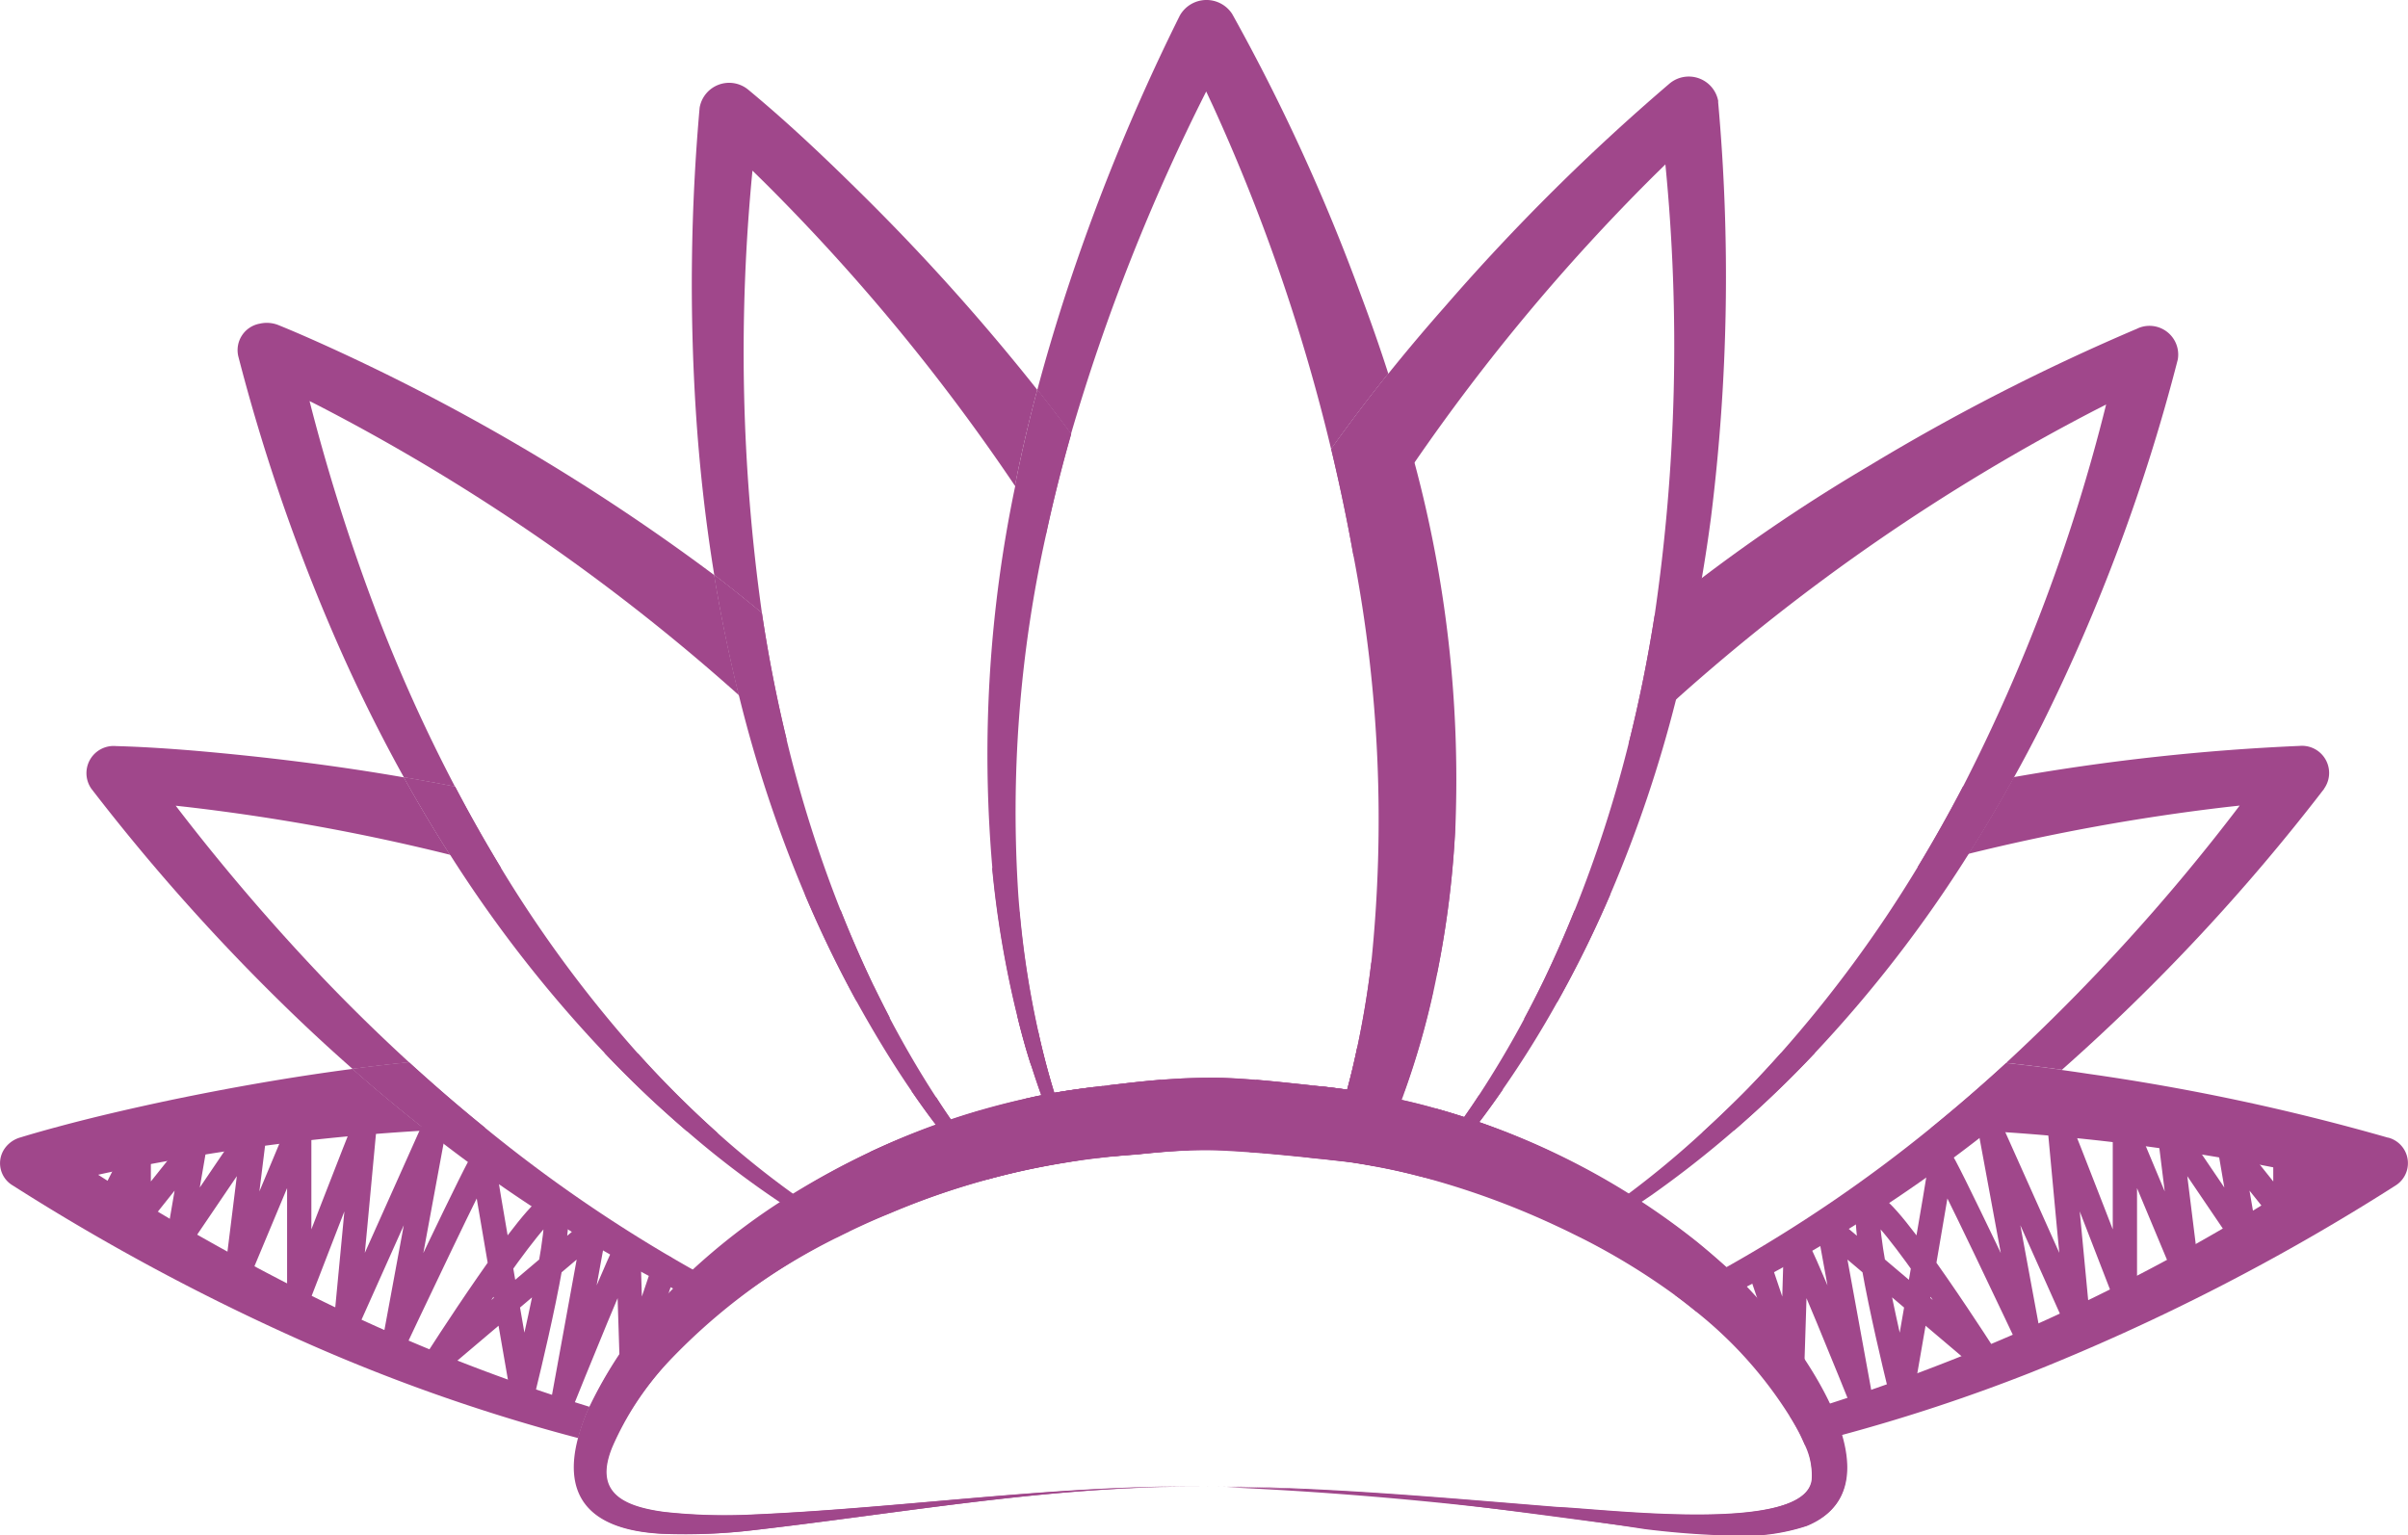
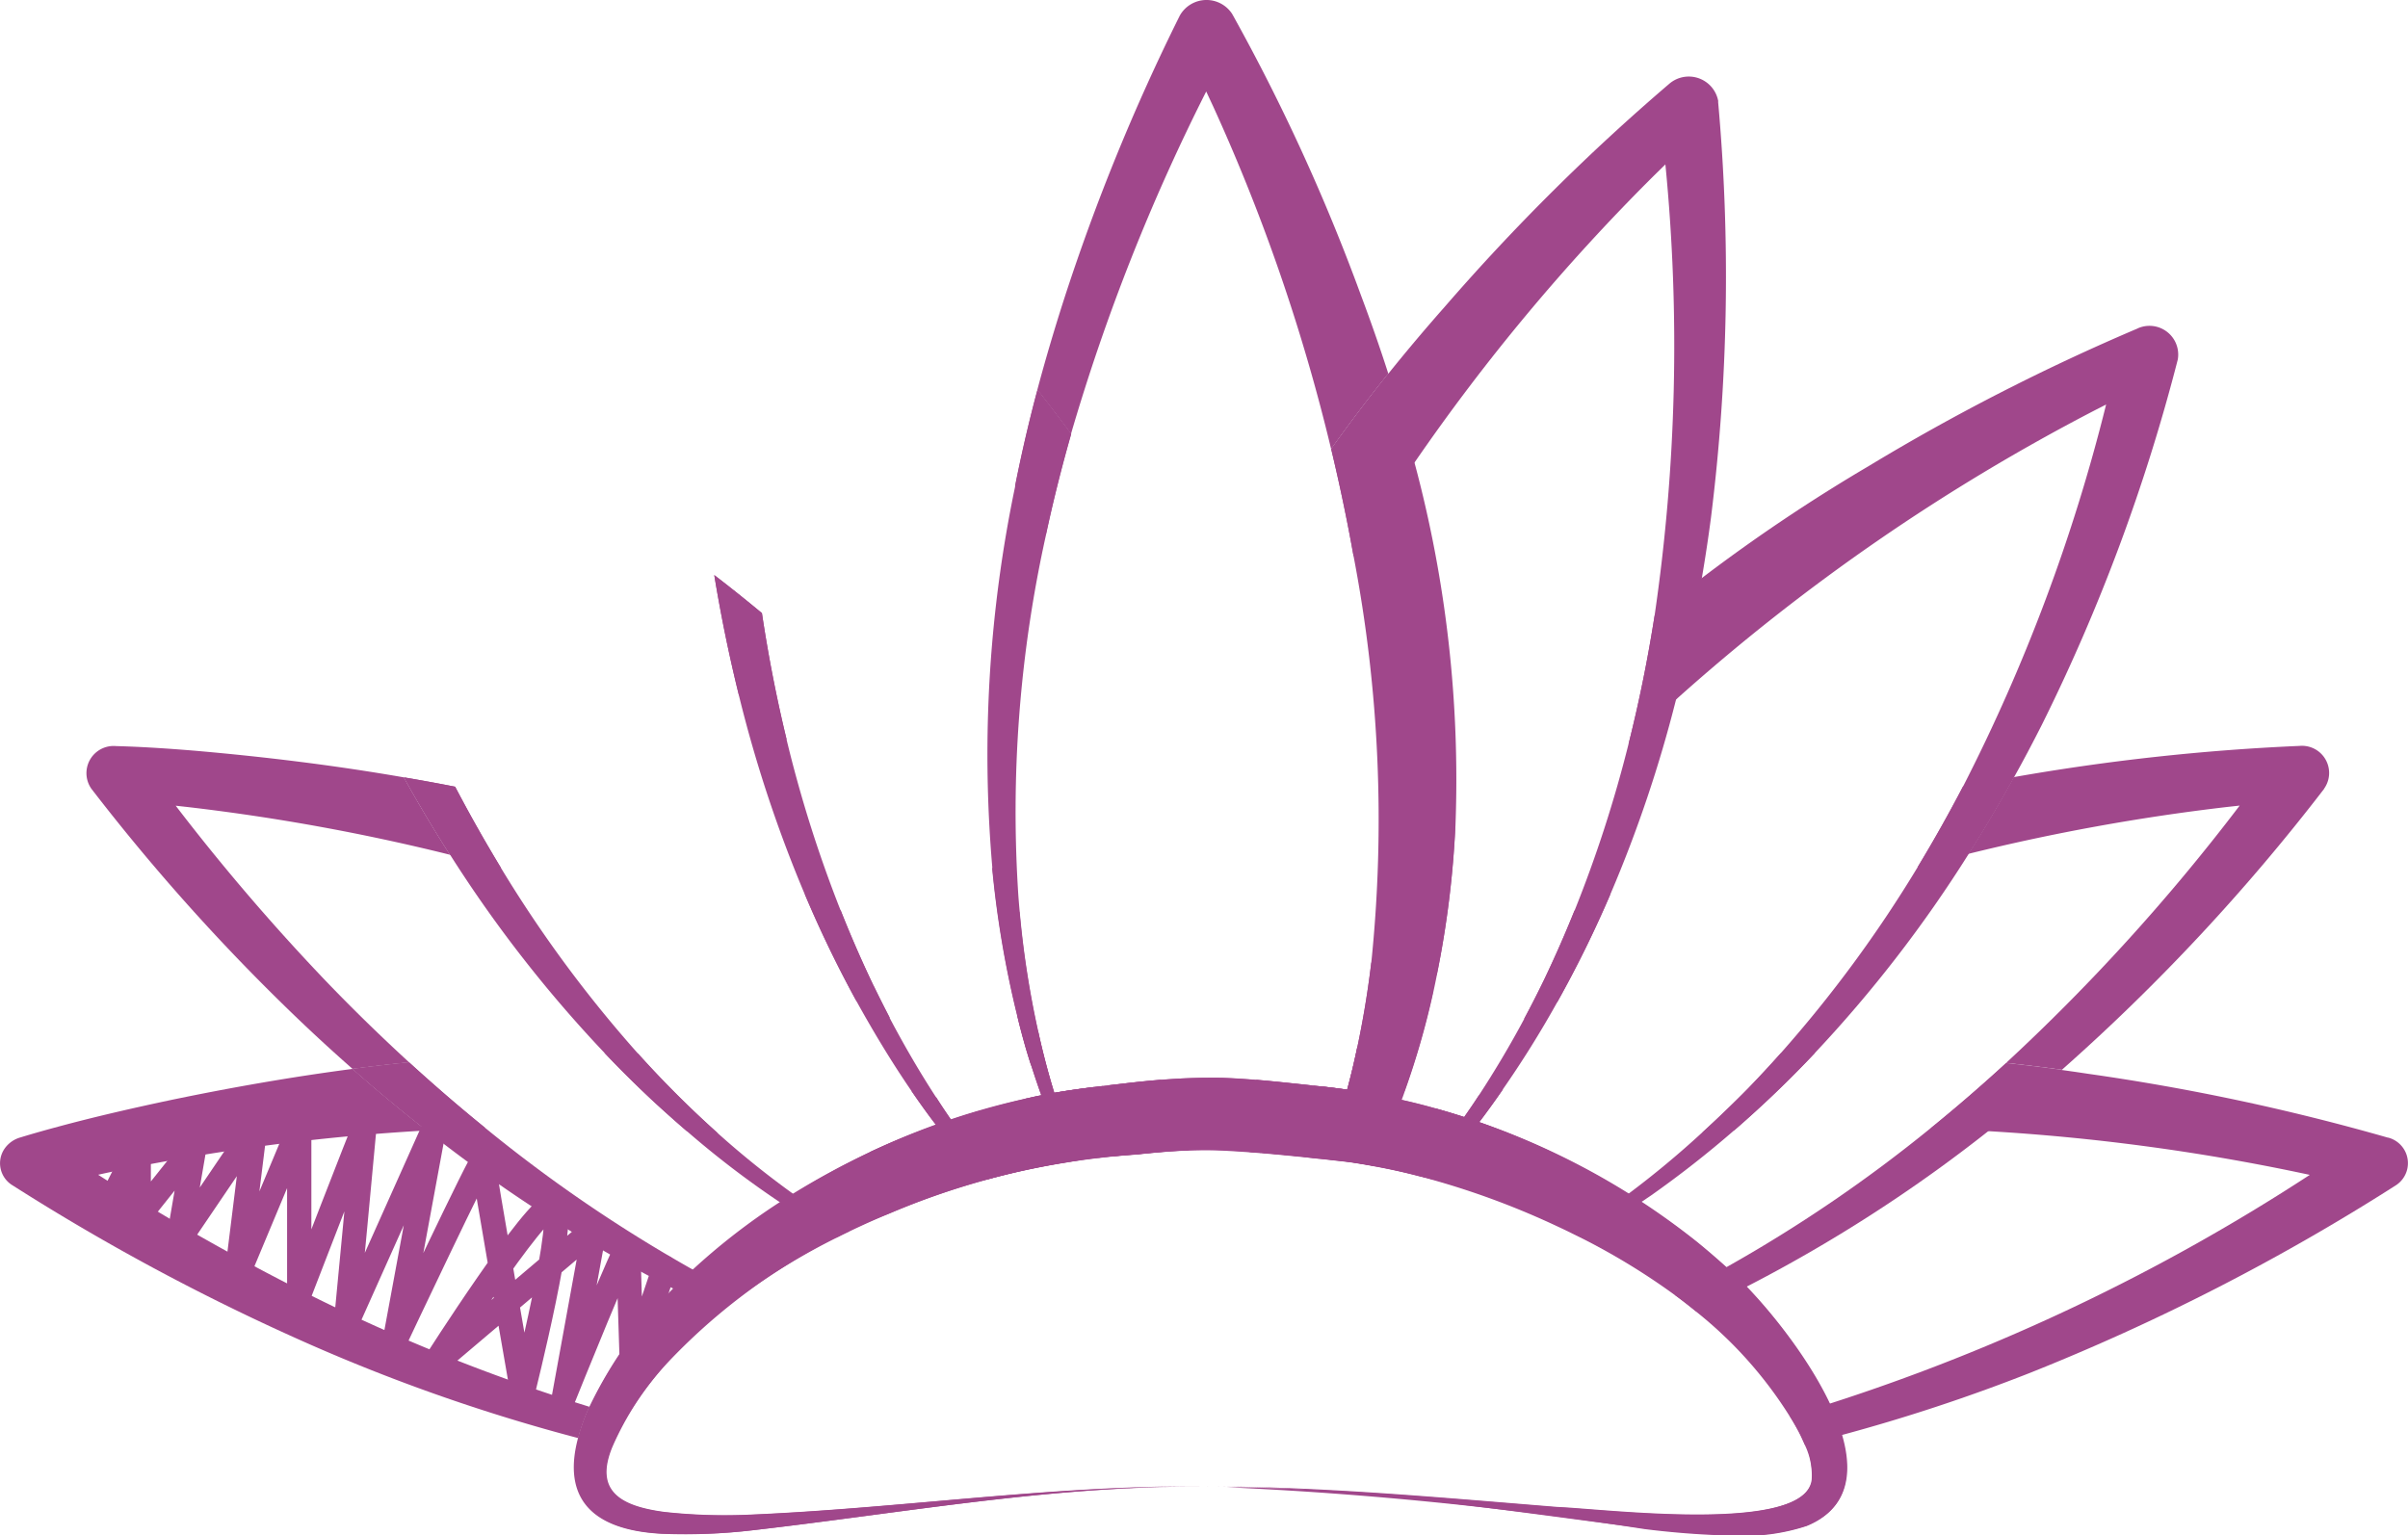
<svg xmlns="http://www.w3.org/2000/svg" width="99.166" height="63.234" viewBox="0 0 99.166 63.234">
  <defs>
    <clipPath id="clip-path">
      <rect id="Rectangle_642" data-name="Rectangle 642" width="99.166" height="63.234" fill="#a0478b" />
    </clipPath>
  </defs>
  <g id="Group_6886" data-name="Group 6886" transform="translate(-1471.418 -865.146)">
    <g id="Group_6885" data-name="Group 6885" transform="translate(1471.418 865.146)">
      <g id="Group_6884" data-name="Group 6884" clip-path="url(#clip-path)">
        <path id="Path_43726" data-name="Path 43726" d="M166.765,98.048l-.052-.147-.057.165-.017.048.1.078.112.087c-.03-.078-.057-.154-.084-.232m14.374-27.342q-.477-1.852-1.071-3.675-1.223,1.525-2.356,3.112c.35,1.462.661,2.94.924,4.423a57.527,57.527,0,0,1,.726,16.747q-.186,1.556-.487,3.048c-.03.151-.06.3-.094.45q-.179.864-.41,1.717c-.127.475-.266.946-.413,1.419-.1.317-.2.636-.3.953a.192.192,0,0,1-.012.034q-.026.09-.06.179c-.03.094-.062.186-.094.278.221.025.44.05.654.073l.283.032c.353.05.7.108,1.054.174.134-.292.266-.583.393-.877.072-.168.144-.333.214-.5.055-.133.109-.266.162-.4.127-.314.249-.629.365-.948q.071-.186.134-.372a33.38,33.38,0,0,0,1.173-4.09c.05-.232.1-.466.144-.7a40.1,40.1,0,0,0,.763-6.154,50.313,50.313,0,0,0-1.687-14.922m-13.9,28.551c-.065-.147-.124-.294-.181-.441-.072-.177-.139-.356-.206-.535v0c-.03-.078-.057-.154-.084-.232l-.052-.147c-.032-.087-.062-.174-.092-.262-.112-.324-.219-.65-.318-.98-.256-.831-.477-1.678-.664-2.534a38.8,38.8,0,0,1-.76-4.905c-.022-.223-.04-.445-.057-.666a52.54,52.54,0,0,1,1.151-14.938q.444-2.059,1.026-4.095-.678-.919-1.387-1.818c-.072.269-.142.533-.206.792q-.4,1.57-.713,3.163a53.987,53.987,0,0,0-.947,15.693v0a42.15,42.15,0,0,0,1.034,6.124c.1.427.216.854.335,1.278.067.23.137.459.209.686.139.441.286.881.442,1.318.114.324.236.645.365.966l.1.241.067.158c.062.151.127.3.194.45.132.3.271.6.42.891a.245.245,0,0,0,.017.037c.129-.023.258-.041.388-.06a1.963,1.963,0,0,1-.077-.186m0,0c-.065-.147-.124-.294-.181-.441-.072-.177-.139-.356-.206-.535v0c-.03-.078-.057-.154-.084-.232l-.052-.147-.057.165-.017.048c-.017-.011-.032-.025-.05-.037-.037,0-.077.011-.117.018-.02-.053-.04-.1-.062-.156a.873.873,0,0,0-.077-.06c-.035.028-.07.055-.1.087l.067.158c.062.151.127.3.194.45.132.3.271.6.42.891a.245.245,0,0,0,.017.037c.129-.023.258-.041.388-.06a1.963,1.963,0,0,1-.077-.186" transform="translate(-122.893 -51.645)" fill="#a0478b" />
        <path id="Path_43727" data-name="Path 43727" d="M140.073,101.329l.326.021c.072-.083.147-.163.221-.243l-.547.223m.78-.317c-.077.03-.154.062-.234.094l-.547.223.326.021c.156.014.313.025.47.037-.005-.124-.01-.25-.015-.374M129.816,102.3c-.293-.356-.577-.718-.855-1.086q-.436-.582-.85-1.182c-.209-.3-.413-.606-.609-.914-.694-1.067-1.332-2.167-1.916-3.275q-.343-.658-.663-1.318-.738-1.542-1.36-3.115a52.636,52.636,0,0,1-2.224-7.028c-.42-1.724-.758-3.468-1.021-5.222q-.962-.8-1.963-1.568.41,2.493,1.016,4.953a54.375,54.375,0,0,0,2.706,8.178q.894,2.124,2,4.173c.042.078.084.156.129.234.7,1.265,1.449,2.511,2.274,3.714.325.475.661.946,1.011,1.4.291.388.591.771.9,1.145.266.321.537.638.818.95q.086.1.179.2c.07-.021.139-.041.209-.057a.333.333,0,0,1,.07-.018c.079-.023.159-.046.239-.064-.03-.034-.057-.069-.087-.106m1.844-32.334c-.072.269-.142.533-.207.792q-.395,1.57-.713,3.163.652.971,1.28,1.958.444-2.059,1.027-4.095-.679-.919-1.387-1.818M142.876,98.6c-.723-.076-1.449-.158-2.2-.22q.071.751.117,1.5.033.485.052.971c0,.05,0,.1.008.156.211-.087.417-.17.624-.252l-.507.636c.577.048,1.163.106,1.745.165.035-.491.08-.985.112-1.478.03-.436.052-.872.052-1.311,0-.055,0-.112,0-.168m-2.8,2.725.326.021c.072-.083.147-.163.221-.243l-.547.223" transform="translate(-88.942 -53.903)" fill="#a0478b" />
-         <path id="Path_43728" data-name="Path 43728" d="M128.854,27.511c-.072.269-.142.533-.206.792q-.4,1.57-.713,3.163a83.08,83.08,0,0,0-10.311-12.493l-.5-.491a77.1,77.1,0,0,0,.39,18.225q-.962-.8-1.963-1.568c-.365-2.245-.616-4.508-.76-6.767a82.4,82.4,0,0,1,.157-12.482,1.233,1.233,0,0,1,2-.744c1.71,1.416,3.28,2.917,4.841,4.464a89.406,89.406,0,0,1,7.065,7.9" transform="translate(-86.136 -11.453)" fill="#a0478b" />
        <path id="Path_43729" data-name="Path 43729" d="M185.66,57.431c0,.062-.005.124-.007.188q.175.2.35.4c.323-.025.644-.044.964-.055-.443-.184-.88-.36-1.307-.533m0,0c0,.062-.005.124-.007.188q.175.2.35.4c.323-.025.644-.044.964-.055-.443-.184-.88-.36-1.307-.533m0,0c0,.062-.005.124-.007.188-.005.108-.01.213-.013.321l-.6-.76c.112.046.226.09.34.138.094.037.189.073.283.112.012-.292.025-.583.045-.875.025-.5.062-1,.109-1.494-.472.037-.94.085-1.4.135l-.778.09c0,.083,0,.165,0,.248.007.409.032.817.065,1.226s.067.838.1,1.256a.718.718,0,0,0,.027.2c.313-.03.626-.057.939-.078.415-.041.825-.083,1.235-.115.323-.025.644-.044.964-.055-.443-.184-.88-.36-1.307-.533m23.1-42.67a1.233,1.233,0,0,0-2-.746,87.274,87.274,0,0,0-9.272,9.209q-1.189,1.346-2.314,2.745-1.222,1.525-2.356,3.112c.35,1.462.661,2.94.924,4.423q1.2-1.962,2.5-3.861a82.869,82.869,0,0,1,9.839-11.8l.5-.491a76.656,76.656,0,0,1-.447,18.6c-.278,1.772-.631,3.532-1.071,5.275a52.561,52.561,0,0,1-2.224,6.865q-.578,1.439-1.252,2.848-.391.809-.823,1.614c-.572,1.07-1.2,2.128-1.872,3.156q-.291.448-.6.884c-.283.409-.577.81-.875,1.2s-.631.8-.957,1.194c-.007.009-.018.018-.025.028.025,0,.052.011.08.018.052.014.107.028.162.044.089.023.179.048.268.073.06-.062.117-.126.174-.191q.44-.489.863-.994c.316-.383.626-.774.929-1.166.032-.041.067-.085.1-.129.3-.4.594-.81.877-1.221a42.367,42.367,0,0,0,2.252-3.613,46.774,46.774,0,0,0,2.182-4.437,53.8,53.8,0,0,0,2.7-8.015c.425-1.655.775-3.326,1.061-5q.212-1.239.375-2.481a80.23,80.23,0,0,0,.293-17.146" transform="translate(-137.999 -10.584)" fill="#a0478b" />
        <path id="Path_43730" data-name="Path 43730" d="M186.351,15.386q-1.223,1.525-2.356,3.112a77.32,77.32,0,0,0-4.856-14.112c-.094-.2-.191-.411-.288-.617a82.627,82.627,0,0,0-5.569,14.107q-.678-.919-1.386-1.818c.33-1.242.715-2.536,1.1-3.734A84.884,84.884,0,0,1,177.762.645a1.26,1.26,0,0,1,2.16-.067,80.9,80.9,0,0,1,5.3,11.58c.4,1.065.778,2.142,1.126,3.227" transform="translate(-129.177 0)" fill="#a0478b" />
        <path id="Path_43731" data-name="Path 43731" d="M219.912,84.482q-.071.138-.141.282-.186,1.556-.487,3.048c-.03.151-.059.3-.094.45q-.179.864-.41,1.717c-.333-.048-.666-.09-1-.126-.137.482-.258.966-.385,1.446l-.044.163a.757.757,0,0,0,.323.9c.059.037.119.076.179.115a.351.351,0,0,1,.038.023c.035.021.069.044.1.067q.276.176.559.351l.283.032c.353.05.7.108,1.054.174.134-.292.266-.583.393-.877-.211-.177-.42-.351-.629-.523-.072-.06-.142-.119-.214-.177l0,0c-.04-.037-.079-.067-.119-.1-.01.025-.022.05-.033.078-.055.131-.107.262-.159.395l-.117-.324-.042-.117-.161-.454.457.376c.017.016.037.03.055.046.015-.044.032-.085.049-.126.159-.39.321-.776.49-1.159a32.78,32.78,0,0,1,1.668-3.347c.1-.181.206-.363.313-.542q.305-.52.636-1.035a40.067,40.067,0,0,0,.763-6.154,38.163,38.163,0,0,0-3.323,5.4m31.412-25.854A87.609,87.609,0,0,0,240.25,64.3a70.383,70.383,0,0,0-6.854,4.6c-.664.51-1.317,1.028-1.956,1.565-.278,1.772-.631,3.532-1.071,5.275q.962-.933,1.966-1.839a83.153,83.153,0,0,1,17.279-11.926c.139-.071.281-.142.422-.216a73.186,73.186,0,0,1-5.887,15.725q-.879,1.69-1.871,3.326a52.284,52.284,0,0,1-5.643,7.669q-.652.733-1.34,1.444-.913.926-1.883,1.813a38.562,38.562,0,0,1-3.054,2.539c-.363.269-.731.53-1.1.78q-.615.42-1.255.808c.159.078.318.156.477.236q.652-.365,1.282-.757c.38-.236.755-.482,1.128-.73l.4-.269a43.129,43.129,0,0,0,3.439-2.695q1.752-1.518,3.328-3.193a53.443,53.443,0,0,0,6.319-8.185q.988-1.556,1.869-3.161c.393-.7.768-1.416,1.131-2.13a76.493,76.493,0,0,0,5.611-15.071,1.183,1.183,0,0,0-1.655-1.283M221.771,93.505l-.025.028c.025,0,.052.011.08.018-.017-.014-.037-.03-.054-.046m0,0-.025.028c.025,0,.052.011.08.018-.017-.014-.037-.03-.054-.046m0,0-.025.028c.025,0,.052.011.08.018-.017-.014-.037-.03-.054-.046" transform="translate(-163.302 -45.097)" fill="#a0478b" />
        <path id="Path_43732" data-name="Path 43732" d="M214.132,148.637q-1.364.94-2.647,1.995-.179.864-.41,1.717c-.333-.048-.666-.089-1-.126l-.348-.034-.032,0c-.055.048-.107.1-.159.149-.413.388-.82.79-1.208,1.194-.286.3-.564.6-.825.891-.035.037-.067.076-.1.112s-.087.092-.127.138c-.075.08-.149.161-.221.243.157.014.313.025.47.037.035,0,.067.007.1.009.577.048,1.163.106,1.745.165.045,0,.092.009.137.016.107.009.211.021.318.034.117-.106.236-.209.358-.308a1.146,1.146,0,0,1,.1-.085.884.884,0,0,1,.075-.062c.288-.243.579-.477.877-.707l.067-.053c.04-.03.082-.062.122-.094h0c.042-.034.087-.069.129-.1l.1-.08c.437-.335.887-.663,1.349-.989l.44-.3a33.378,33.378,0,0,0,1.173-4.09c-.164.108-.331.22-.492.335m6.31-3.661q-.578,1.439-1.253,2.848-.391.809-.823,1.614c.455-.243.915-.48,1.379-.714a46.775,46.775,0,0,0,2.182-4.437q-.749.331-1.486.689m17.287-5.355q-.641.11-1.282.234-.88,1.69-1.871,3.326c.7-.188,1.394-.37,2.09-.539q.988-1.556,1.869-3.161c-.268.046-.537.092-.805.14m.487,11.628q-1.51,1.388-3.109,2.686a59.3,59.3,0,0,1-8.427,5.734c-.333.186-.666.37-1,.549-.368.2-.736.388-1.108.574q.447.327.872.677c.365-.165.726-.335,1.086-.512.331-.158.659-.321.987-.489a61.468,61.468,0,0,0,9.975-6.418q1.282-1.005,2.51-2.061c.174-.149.348-.3.519-.457q-1.144-.158-2.3-.282" transform="translate(-155.598 -107.466)" fill="#a0478b" />
        <path id="Path_43733" data-name="Path 43733" d="M93.771,125.706l-.04.034a.873.873,0,0,1,.077.06.739.739,0,0,0-.037-.094m-12.1-20.947q-.962-.8-1.963-1.568c.273,1.662.609,3.314,1.016,4.953q1.006.905,1.968,1.836c-.42-1.724-.758-3.468-1.021-5.222M95.754,125.8l-.022-.085c-.119-.477-.246-.957-.385-1.435-.552.069-1.1.145-1.645.241-.256-.831-.477-1.678-.664-2.534a38.8,38.8,0,0,1-.76-4.905c-.358-.634-.738-1.256-1.133-1.866a42.147,42.147,0,0,0,1.034,6.124c.1.427.216.854.335,1.278.067.23.137.459.209.686q.306.64.584,1.29.242.554.465,1.113c.084-.069.167-.138.249-.207s.176-.145.263-.216l-.171.477-.057.165-.092.255c-.03-.073-.06-.149-.092-.225-.02-.053-.04-.1-.062-.156a.739.739,0,0,0-.037-.094l-.04.034c-.035.028-.07.055-.1.087-.087.071-.176.145-.266.22-.047.039-.094.078-.142.119-.669.558-1.359,1.141-2.053,1.731-.062.053-.127.106-.189.161l-.032.028a.341.341,0,0,1,.07-.018c.08-.023.159-.046.239-.064q1.469-.386,2.97-.624l.084-.053.328-.209.335-.213.124-.078.321-.2a.749.749,0,0,0,.338-.826m-11.683,3.656q-.57-.379-1.126-.78a37.018,37.018,0,0,1-3.092-2.488,42.259,42.259,0,0,1-3.288-3.282,51.724,51.724,0,0,1-5.646-7.648q-1-1.649-1.889-3.347-1.051-.207-2.107-.386.9,1.622,1.9,3.188a53.465,53.465,0,0,0,6.359,8.162q.932.981,1.924,1.912c.477.443.967.881,1.464,1.308A38.463,38.463,0,0,0,82.4,129.02c.375.25.758.494,1.143.728q.611.372,1.24.714c.162-.083.323-.163.487-.239-.408-.248-.808-.5-1.2-.769m9.7-3.748-.04.034a.873.873,0,0,1,.077.06.739.739,0,0,0-.037-.094m.117.73c-.067-.149-.132-.3-.194-.45l-.067-.158c-.087.071-.176.145-.266.22-.047.039-.094.078-.142.119-.669.558-1.359,1.141-2.053,1.731-.062.053-.127.106-.189.161l-.032.028a.341.341,0,0,1,.07-.018c.08-.023.159-.046.239-.064q1.469-.386,2.97-.624l.084-.053c-.149-.294-.288-.592-.42-.891" transform="translate(-50.292 -79.505)" fill="#a0478b" />
        <path id="Path_43734" data-name="Path 43734" d="M62.644,139.877q-1.051-.207-2.107-.386.9,1.622,1.9,3.188,1.047.255,2.1.544-1-1.649-1.889-3.347m17.242,8.215q-.738-1.542-1.36-3.115c-.49-.236-.987-.466-1.486-.686q.895,2.124,2,4.173c.042.078.084.156.129.234q.7.351,1.384.712-.343-.658-.663-1.318m11.673,6.418c-.089-.1-.182-.2-.276-.3q-.306-.337-.627-.668c-.363-.381-.736-.755-1.111-1.116-.03-.03-.062-.062-.094-.092s-.094-.087-.142-.129l-.35.041c-.552.069-1.1.145-1.645.241-.256-.831-.477-1.678-.664-2.534-.283-.22-.572-.436-.86-.647.1.427.216.854.336,1.278.067.23.136.459.209.686.139.441.286.881.442,1.318-.084.016-.169.032-.253.051-.162.037-.323.073-.485.112q.563.4,1.1.8c.067.05.134.1.2.154a.837.837,0,0,1,.077.06c.06.046.122.092.179.138.018.011.032.025.05.037l.1.078.112.087v0c.289.223.569.45.848.684.117.1.233.2.348.3.03.025.06.051.087.076l.059-.007c.176-.021.353-.041.532-.057.313-.03.626-.057.939-.078.415-.041.825-.083,1.235-.115q-.175-.2-.35-.4M73.414,160.3c-.331-.174-.656-.351-.982-.533a59.953,59.953,0,0,1-8.546-5.835c-1.081-.875-2.125-1.779-3.134-2.7-.778.078-1.553.17-2.329.271q1.484,1.308,3.049,2.536a61.117,61.117,0,0,0,10.152,6.51c.321.161.639.319.959.475h0c.333.161.666.317,1,.471.278-.227.562-.45.852-.663q-.518-.258-1.029-.53" transform="translate(-43.905 -107.473)" fill="#a0478b" />
-         <path id="Path_43735" data-name="Path 43735" d="M45.019,69.717a66.448,66.448,0,0,0,3.288,7.313q-1.051-.207-2.107-.386a66.8,66.8,0,0,1-3.062-6.28A78.06,78.06,0,0,1,39.381,59.3a1.109,1.109,0,0,1,.887-1.343,1.29,1.29,0,0,1,.793.071c.514.209.979.411,1.459.624a86.282,86.282,0,0,1,16.462,9.663Q59.391,70.8,60,73.265a83.257,83.257,0,0,0-17.252-11.9c-.142-.073-.286-.147-.432-.218a80.474,80.474,0,0,0,2.706,8.573" transform="translate(-29.568 -44.626)" fill="#a0478b" />
        <path id="Path_43736" data-name="Path 43736" d="M23.932,143.348q1.722,1.808,3.626,3.555c-.778.078-1.553.17-2.329.271Q23.8,145.918,22.45,144.6a84.482,84.482,0,0,1-7.975-8.963,1.119,1.119,0,0,1,1.014-1.76c1.1.03,2.132.1,3.211.188,2.87.248,5.766.6,8.641,1.1q.9,1.622,1.9,3.188a85.625,85.625,0,0,0-10.8-1.965l-.495-.055a87.207,87.207,0,0,0,5.989,7.017" transform="translate(-10.71 -103.145)" fill="#a0478b" />
        <path id="Path_43737" data-name="Path 43737" d="M223.936,191.771c.032-.041.067-.085.1-.129.3-.4.594-.81.877-1.221-.333.08-.666.168-1,.257q-.291.448-.6.884c-.393-.129-.79-.25-1.19-.36q-.883.279-1.757.594-.377.138-.753.282l-.251.1-.077.03c-.5.191-1.009.4-1.523.634l-.062.028-.139.062c-.214.1-.425.193-.639.3.107.009.211.021.318.034l.368.037c.221.025.44.05.654.073l.283.032c.353.05.7.108,1.054.174.624.112,1.245.25,1.859.411.025,0,.052.011.08.018.052.014.107.028.162.044.147-.041.293-.08.442-.117.731-.191,1.476-.365,2.232-.523q1.2-.255,2.428-.461-1.4-.658-2.868-1.175m37.429.634a91.343,91.343,0,0,0-12.341-2.63q-.544-.083-1.089-.158-1.144-.158-2.3-.282-1.51,1.388-3.109,2.686c.8.028,1.59.064,2.381.115a86.937,86.937,0,0,1,12.761,1.7l.472.1a82.04,82.04,0,0,1-19.789,9.429c-.263.083-.527.163-.79.239-.283.085-.567.165-.85.246.122.193.236.39.345.59s.2.4.286.6c.261-.062.519-.126.778-.193s.49-.126.733-.191a73.094,73.094,0,0,0,7.724-2.548,89.692,89.692,0,0,0,15.09-7.731,1.087,1.087,0,0,0-.3-1.976m-25.015-3.471q-.652.733-1.339,1.444-.913.926-1.884,1.813c.435-.034.872-.062,1.31-.087q1.752-1.518,3.328-3.193c-.472,0-.944.009-1.414.023" transform="translate(-163.016 -145.55)" fill="#a0478b" />
        <path id="Path_43738" data-name="Path 43738" d="M340.852,135.637a82.849,82.849,0,0,1-10.8,11.575q-1.144-.158-2.3-.282a82.156,82.156,0,0,0,9.62-10.6l-.482.053a85.56,85.56,0,0,0-10.689,1.935q.988-1.556,1.869-3.161a90.16,90.16,0,0,1,11.765-1.285,1.118,1.118,0,0,1,1.014,1.761" transform="translate(-245.138 -103.147)" fill="#a0478b" />
        <path id="Path_43739" data-name="Path 43739" d="M68.962,203.75c-.261-.073-.522-.152-.78-.23a8.36,8.36,0,0,0-.465,1.288c.239.062.477.124.718.181s.45.112.676.165a8.777,8.777,0,0,1,.594-1.191c-.249-.069-.5-.14-.743-.213m1.218-14.78c-.46-.016-.922-.025-1.384-.03q.932.981,1.924,1.912c.477.443.967.881,1.464,1.308.43.028.857.057,1.285.092a42.258,42.258,0,0,1-3.288-3.282m-11.755.631q1.484,1.308,3.049,2.536c.8-.044,1.605-.08,2.413-.106-1.081-.875-2.125-1.779-3.134-2.7-.778.078-1.553.17-2.329.271m30.632,3.588c-.157-.073-.313-.147-.472-.218s-.343-.154-.517-.227-.378-.163-.567-.241c-.221-.092-.445-.181-.669-.269-.052-.021-.107-.041-.159-.06h0c-.793-.312-1.6-.594-2.408-.854-.4.117-.8.243-1.188.376q-.313-.451-.609-.914c-.06-.018-.122-.034-.181-.05-.281-.078-.564-.151-.845-.223.326.475.661.946,1.011,1.4-.932.333-1.849.709-2.744,1.127q1.2.21,2.368.466c.708.154,1.409.321,2.095.5.142.037.281.073.42.115a.221.221,0,0,1,.037.009c.08-.023.159-.046.239-.064q1.469-.386,2.97-.624a.855.855,0,0,1,.1-.016c.129-.023.258-.041.388-.06.271-.039.544-.076.818-.106l.06-.007-.147-.069" transform="translate(-43.906 -145.573)" fill="#a0478b" />
        <path id="Path_43740" data-name="Path 43740" d="M126.172,196.459c-.03.094-.062.186-.094.278.221.025.44.05.654.073q-.283-.176-.559-.351m-2.778-.358c-.077.03-.154.062-.234.094-.075.08-.149.161-.221.243.157.014.313.025.47.037l-.015-.374m-7.9.712-.084.053a.852.852,0,0,1,.1-.016.247.247,0,0,1-.017-.037m31.82,11.288a8.972,8.972,0,0,0-.5-1.292,19.947,19.947,0,0,0-3.42-4.816c-.244-.252-.467-.471-.664-.647-.055-.051-.112-.1-.169-.151-.405-.365-.82-.725-1.245-1.07-.721-.569-1.474-1.109-2.252-1.616q-.261-.172-.529-.337a30.812,30.812,0,0,0-3.268-1.783q-1.4-.658-2.868-1.175c-.206-.071-.41-.142-.619-.209-.393-.129-.79-.25-1.19-.36q-.69-.2-1.392-.353l-.306-.069c-.286-.062-.572-.119-.86-.17-.358-.067-.716-.126-1.076-.177-.333-.048-.666-.09-1-.126l-.348-.034-.032,0-.162-.018c-.723-.076-1.449-.158-2.2-.22-.457-.039-.924-.069-1.407-.087a21.847,21.847,0,0,0-2.512.085c-.472.037-.939.085-1.4.135l-.778.09-.231.028-.35.041c-.552.069-1.1.145-1.645.241-.132.023-.263.046-.4.073q-.071.01-.142.028c-.085.016-.169.032-.253.051-.162.037-.323.073-.485.112-.6.14-1.19.3-1.777.471-.4.117-.8.243-1.188.376-.209.069-.417.142-.624.218-.932.333-1.849.709-2.744,1.127a30.584,30.584,0,0,0-3.149,1.7c-.181.115-.363.23-.542.347a26.769,26.769,0,0,0-3.584,2.78c-.276.255-.547.514-.808.78-.209.211-.413.427-.614.645a17.979,17.979,0,0,0-2.831,4.228,8.361,8.361,0,0,0-.465,1.288c-.537,2.02.072,3.753,3.439,3.934a23.742,23.742,0,0,0,3.763-.145c5.472-.629,10.91-1.586,16.424-1.767.4-.014.8-.023,1.2-.028-5.907.041-11.775.9-17.669,1.157a22.694,22.694,0,0,1-3.611-.106c-1.837-.241-2.908-.87-2.15-2.692,0,0,0,0,0-.007a8.776,8.776,0,0,1,.594-1.191,14.385,14.385,0,0,1,1.635-2.222,19.156,19.156,0,0,1,2.252-2.148c.278-.227.562-.45.852-.663a26.859,26.859,0,0,1,3.956-2.4c.162-.083.323-.163.487-.239q.805-.389,1.628-.732a31.19,31.19,0,0,1,3.835-1.347c.07-.021.139-.041.209-.057a.34.34,0,0,1,.07-.018c.08-.023.159-.046.239-.064q1.469-.386,2.97-.624a.852.852,0,0,1,.1-.016c.129-.023.258-.041.388-.06.271-.039.544-.076.818-.106l.06-.007c.176-.021.353-.041.532-.057.313-.03.626-.057.939-.078.415-.041.825-.083,1.235-.115.323-.025.644-.044.964-.055.415-.016.833-.021,1.25,0,.3.011.6.03.912.05l.326.021c.157.014.313.025.47.037.035,0,.067.007.1.009.577.048,1.163.106,1.745.165.045,0,.092.009.137.016.107.009.211.021.318.034l.368.037c.221.025.44.05.654.073l.283.032c.353.05.7.108,1.054.174.624.112,1.245.25,1.859.411.025,0,.052.011.08.018.052.014.107.028.162.044.089.023.179.048.268.073a33.182,33.182,0,0,1,4.846,1.772c.3.138.6.278.9.425.159.078.318.156.477.236a27.784,27.784,0,0,1,3.795,2.321q.447.327.872.677a17.122,17.122,0,0,1,3.852,4.3c.122.193.236.39.345.59s.2.4.286.6a2.846,2.846,0,0,1,.288,1.446c-.276,2.263-8.522,1.216-10.5,1.136-4.1-.335-8.2-.7-12.306-.81a.262.262,0,0,0-.042,0c-.239-.007-.48-.014-.721-.018-.067,0-.137,0-.206,0-.112,0-.224,0-.333,0a157.615,157.615,0,0,1,17.222,1.724,35.634,35.634,0,0,0,3.733.273,8.191,8.191,0,0,0,2.95-.4c1.665-.691,1.9-2.119,1.431-3.723" transform="translate(-71.483 -148.991)" fill="#a0478b" />
        <path id="Path_43741" data-name="Path 43741" d="M24.276,205.74a8.359,8.359,0,0,0-.465,1.288,74.271,74.271,0,0,1-11.064-3.865A91.468,91.468,0,0,1,.526,196.623a1.062,1.062,0,0,1-.316-1.547,1.187,1.187,0,0,1,.644-.436c.532-.163,1.024-.3,1.536-.438,1.516-.409,3.047-.76,4.583-1.086,2.488-.519,5.008-.962,7.547-1.295q1.484,1.308,3.049,2.536a87.809,87.809,0,0,0-13.045,1.719c-.159.034-.321.069-.482.106q3.977,2.544,8.223,4.7a75.668,75.668,0,0,0,12.011,4.857" transform="translate(0 -147.792)" fill="#a0478b" />
        <path id="Path_43742" data-name="Path 43742" d="M120.952,210.213c-6.176-.016-12.244,1.1-18.353,1.8a23.653,23.653,0,0,1-3.763.144c-6.627-.356-2.568-6.733-.144-9.451a29.873,29.873,0,0,1,15.513-8.553c1.248-.267,2.518-.4,3.793-.551a28.439,28.439,0,0,1,3.915-.22c1.345.05,2.573.2,3.8.327a30.221,30.221,0,0,1,15.71,6.412c.484.392.953.8,1.414,1.22,2.125,1.909,7.482,8.683,3.154,10.478a8.191,8.191,0,0,1-2.951.4,35.638,35.638,0,0,1-3.732-.274c-6.1-.774-12.182-1.75-18.354-1.733m0,0c4.925-.007,9.836.45,14.739.847,1.984.079,10.231,1.127,10.5-1.135a3.752,3.752,0,0,0-.572-2.049c-2.136-3.886-6.069-6.651-10.24-8.548a30.568,30.568,0,0,0-8.267-2.492c-1.721-.194-3.657-.407-5.313-.475a25.294,25.294,0,0,0-3.449.174,31.238,31.238,0,0,0-10.161,2.436,25.058,25.058,0,0,0-9.173,6.183,12.416,12.416,0,0,0-2.233,3.419c-.759,1.824.313,2.452,2.151,2.694a22.873,22.873,0,0,0,3.61.105c6.138-.266,12.248-1.19,18.4-1.16" transform="translate(-71.559 -148.987)" fill="#a0478b" />
      </g>
    </g>
    <path id="Path_43743" data-name="Path 43743" d="M-18278.115,7500.375l1.246-2.458v2.883l2.3-2.883-.67,3.9,3.162-4.664-.768,6.189,2.586-6.189v6.868s2.684-6.953,2.684-6.868-.768,8.14-.768,8.14l3.641-8.14-1.629,8.818s3.641-7.716,3.641-7.461,1.629,9.582,1.629,9.582,1.918-7.631,1.246-7.716-4.887,6.529-4.887,6.529l6.611-5.6-1.264,6.935s2.65-6.6,2.65-6.175.145,4.836.145,4.836l1.342-3.985" transform="translate(19754 -6585.56)" fill="none" stroke="#a0478b" stroke-linecap="round" stroke-linejoin="round" stroke-width="1" />
-     <path id="Path_43744" data-name="Path 43744" d="M-18255.221,7500.375l-1.246-2.458v2.883l-2.3-2.883.67,3.9-3.162-4.664.768,6.189-2.586-6.189v6.868s-2.684-6.953-2.684-6.868.768,8.14.768,8.14l-3.641-8.14,1.629,8.818s-3.641-7.716-3.641-7.461-1.629,9.582-1.629,9.582-1.918-7.631-1.246-7.716,4.887,6.529,4.887,6.529l-6.611-5.6,1.264,6.935s-2.65-6.6-2.65-6.175-.145,4.836-.145,4.836l-1.342-3.985" transform="translate(19822.002 -6585.56)" fill="none" stroke="#a0478b" stroke-linecap="round" stroke-linejoin="round" stroke-width="1" />
  </g>
</svg>